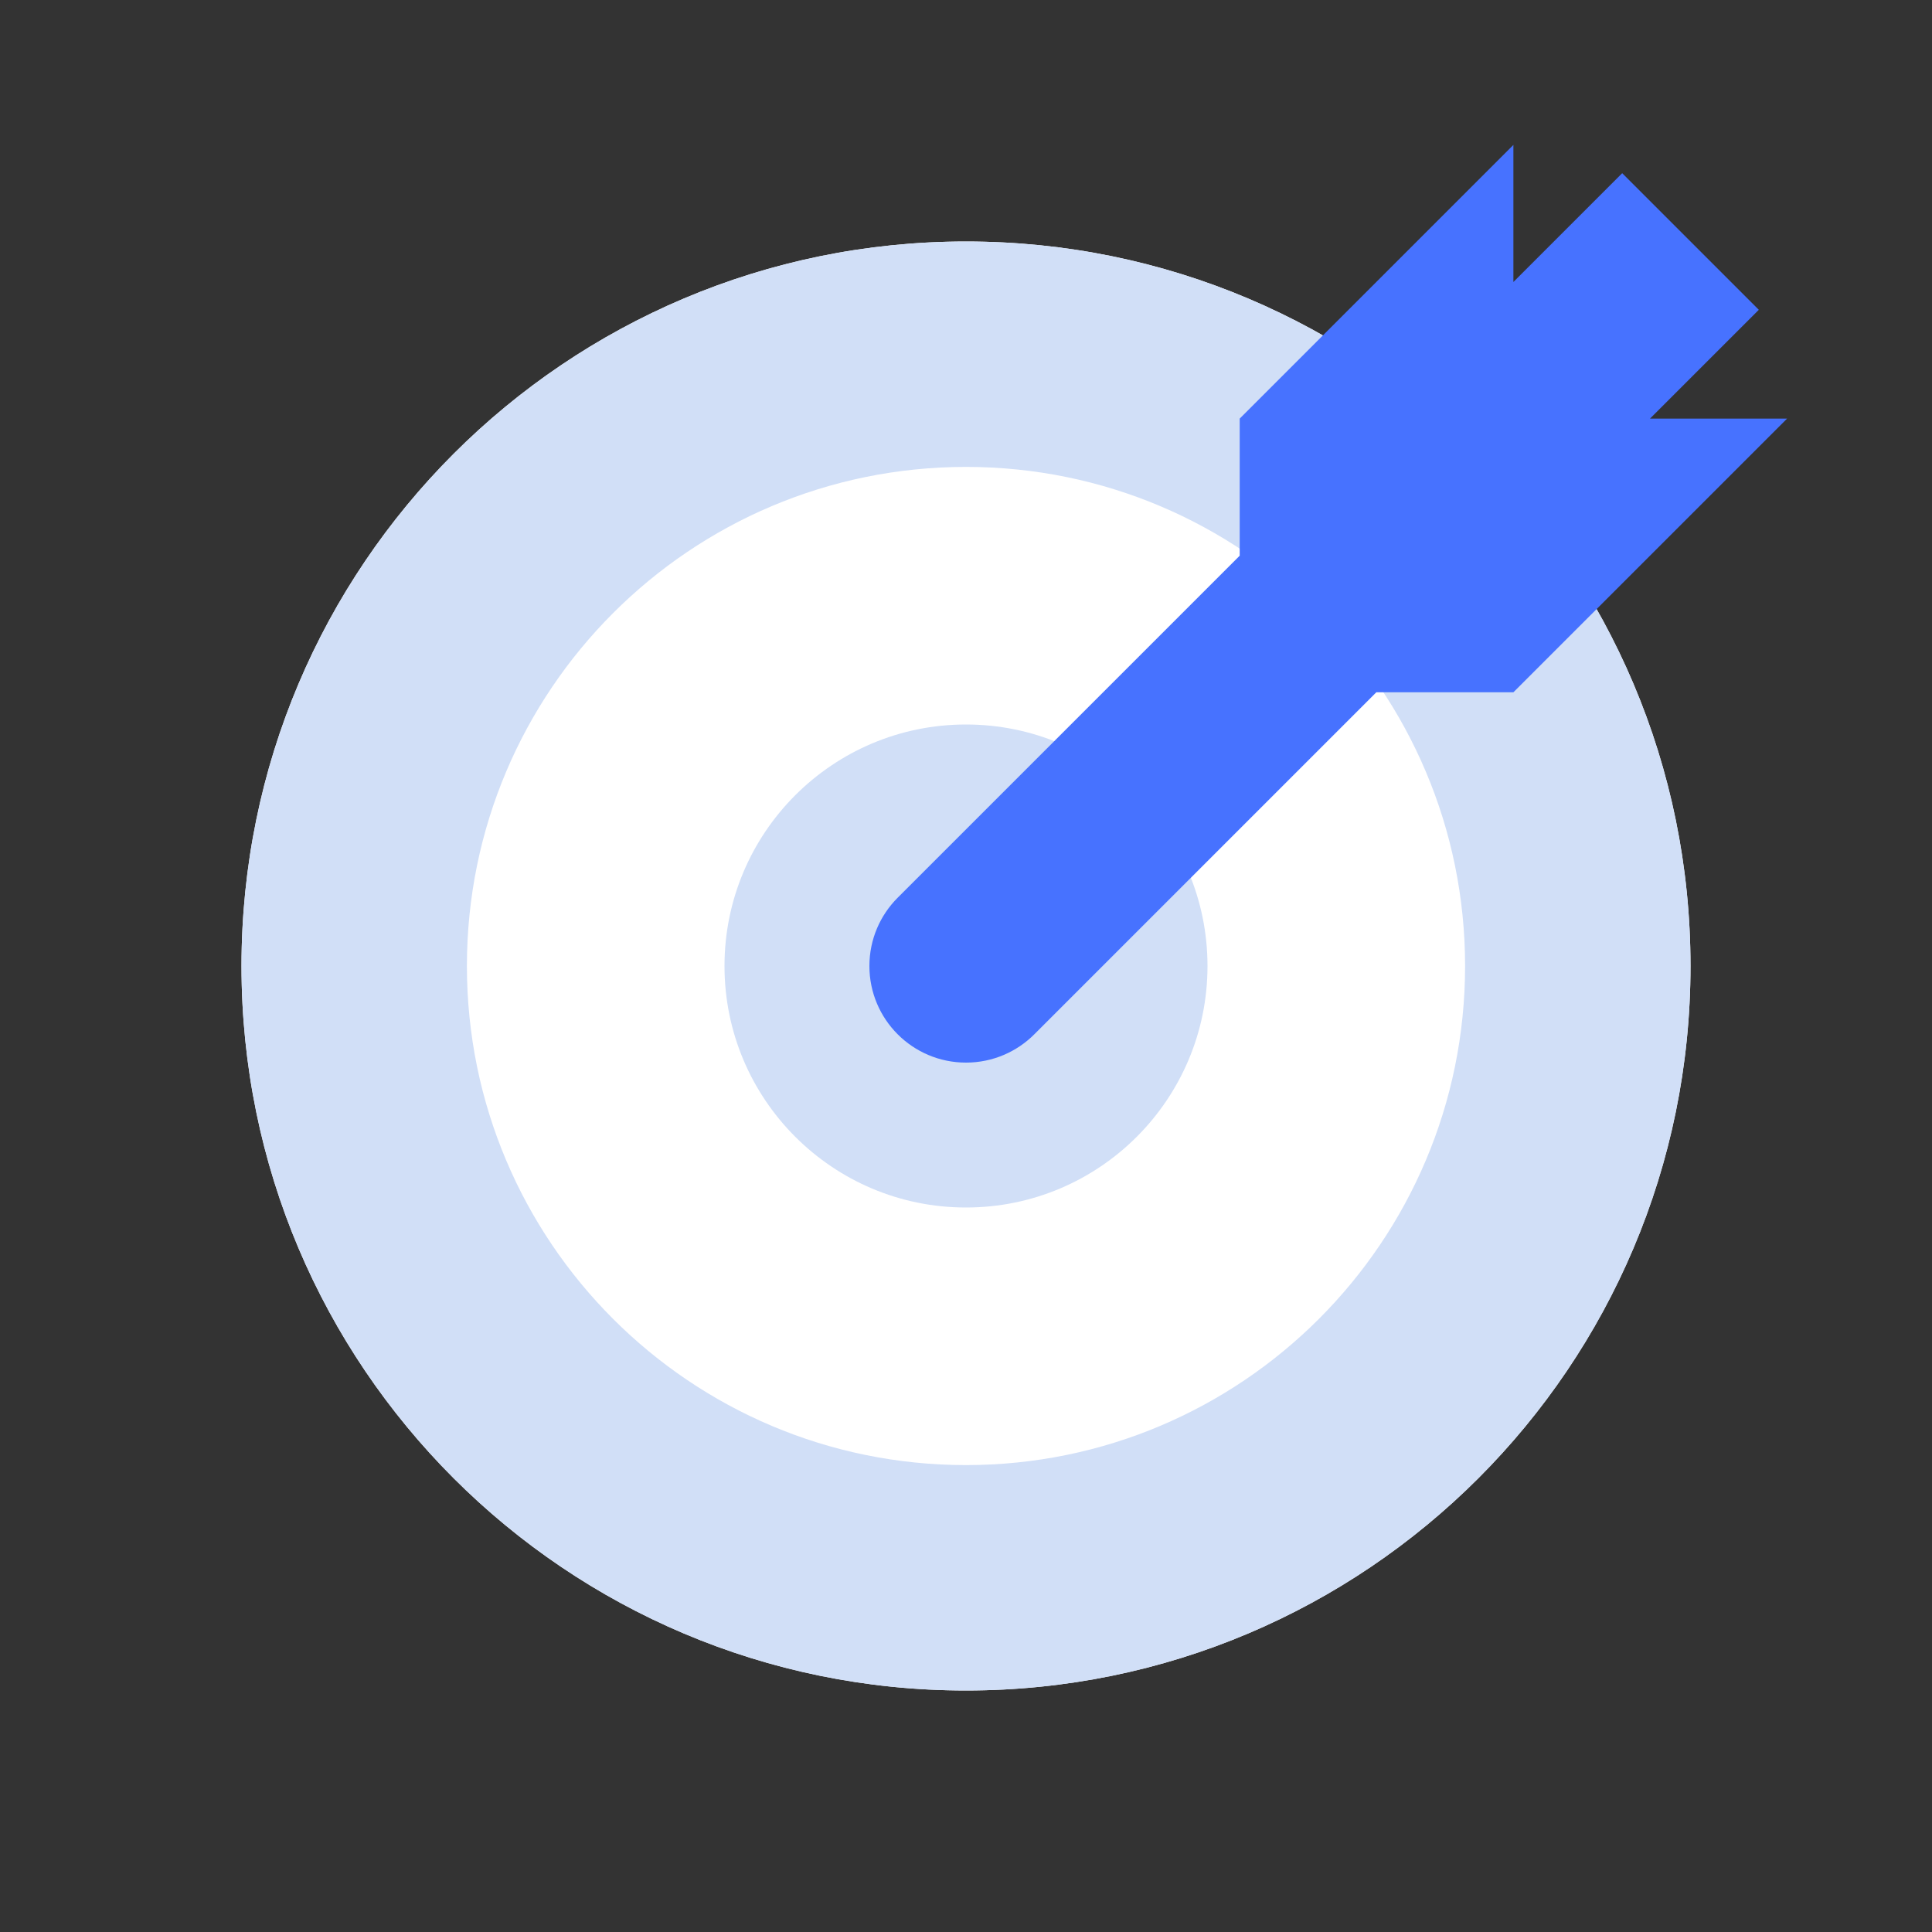
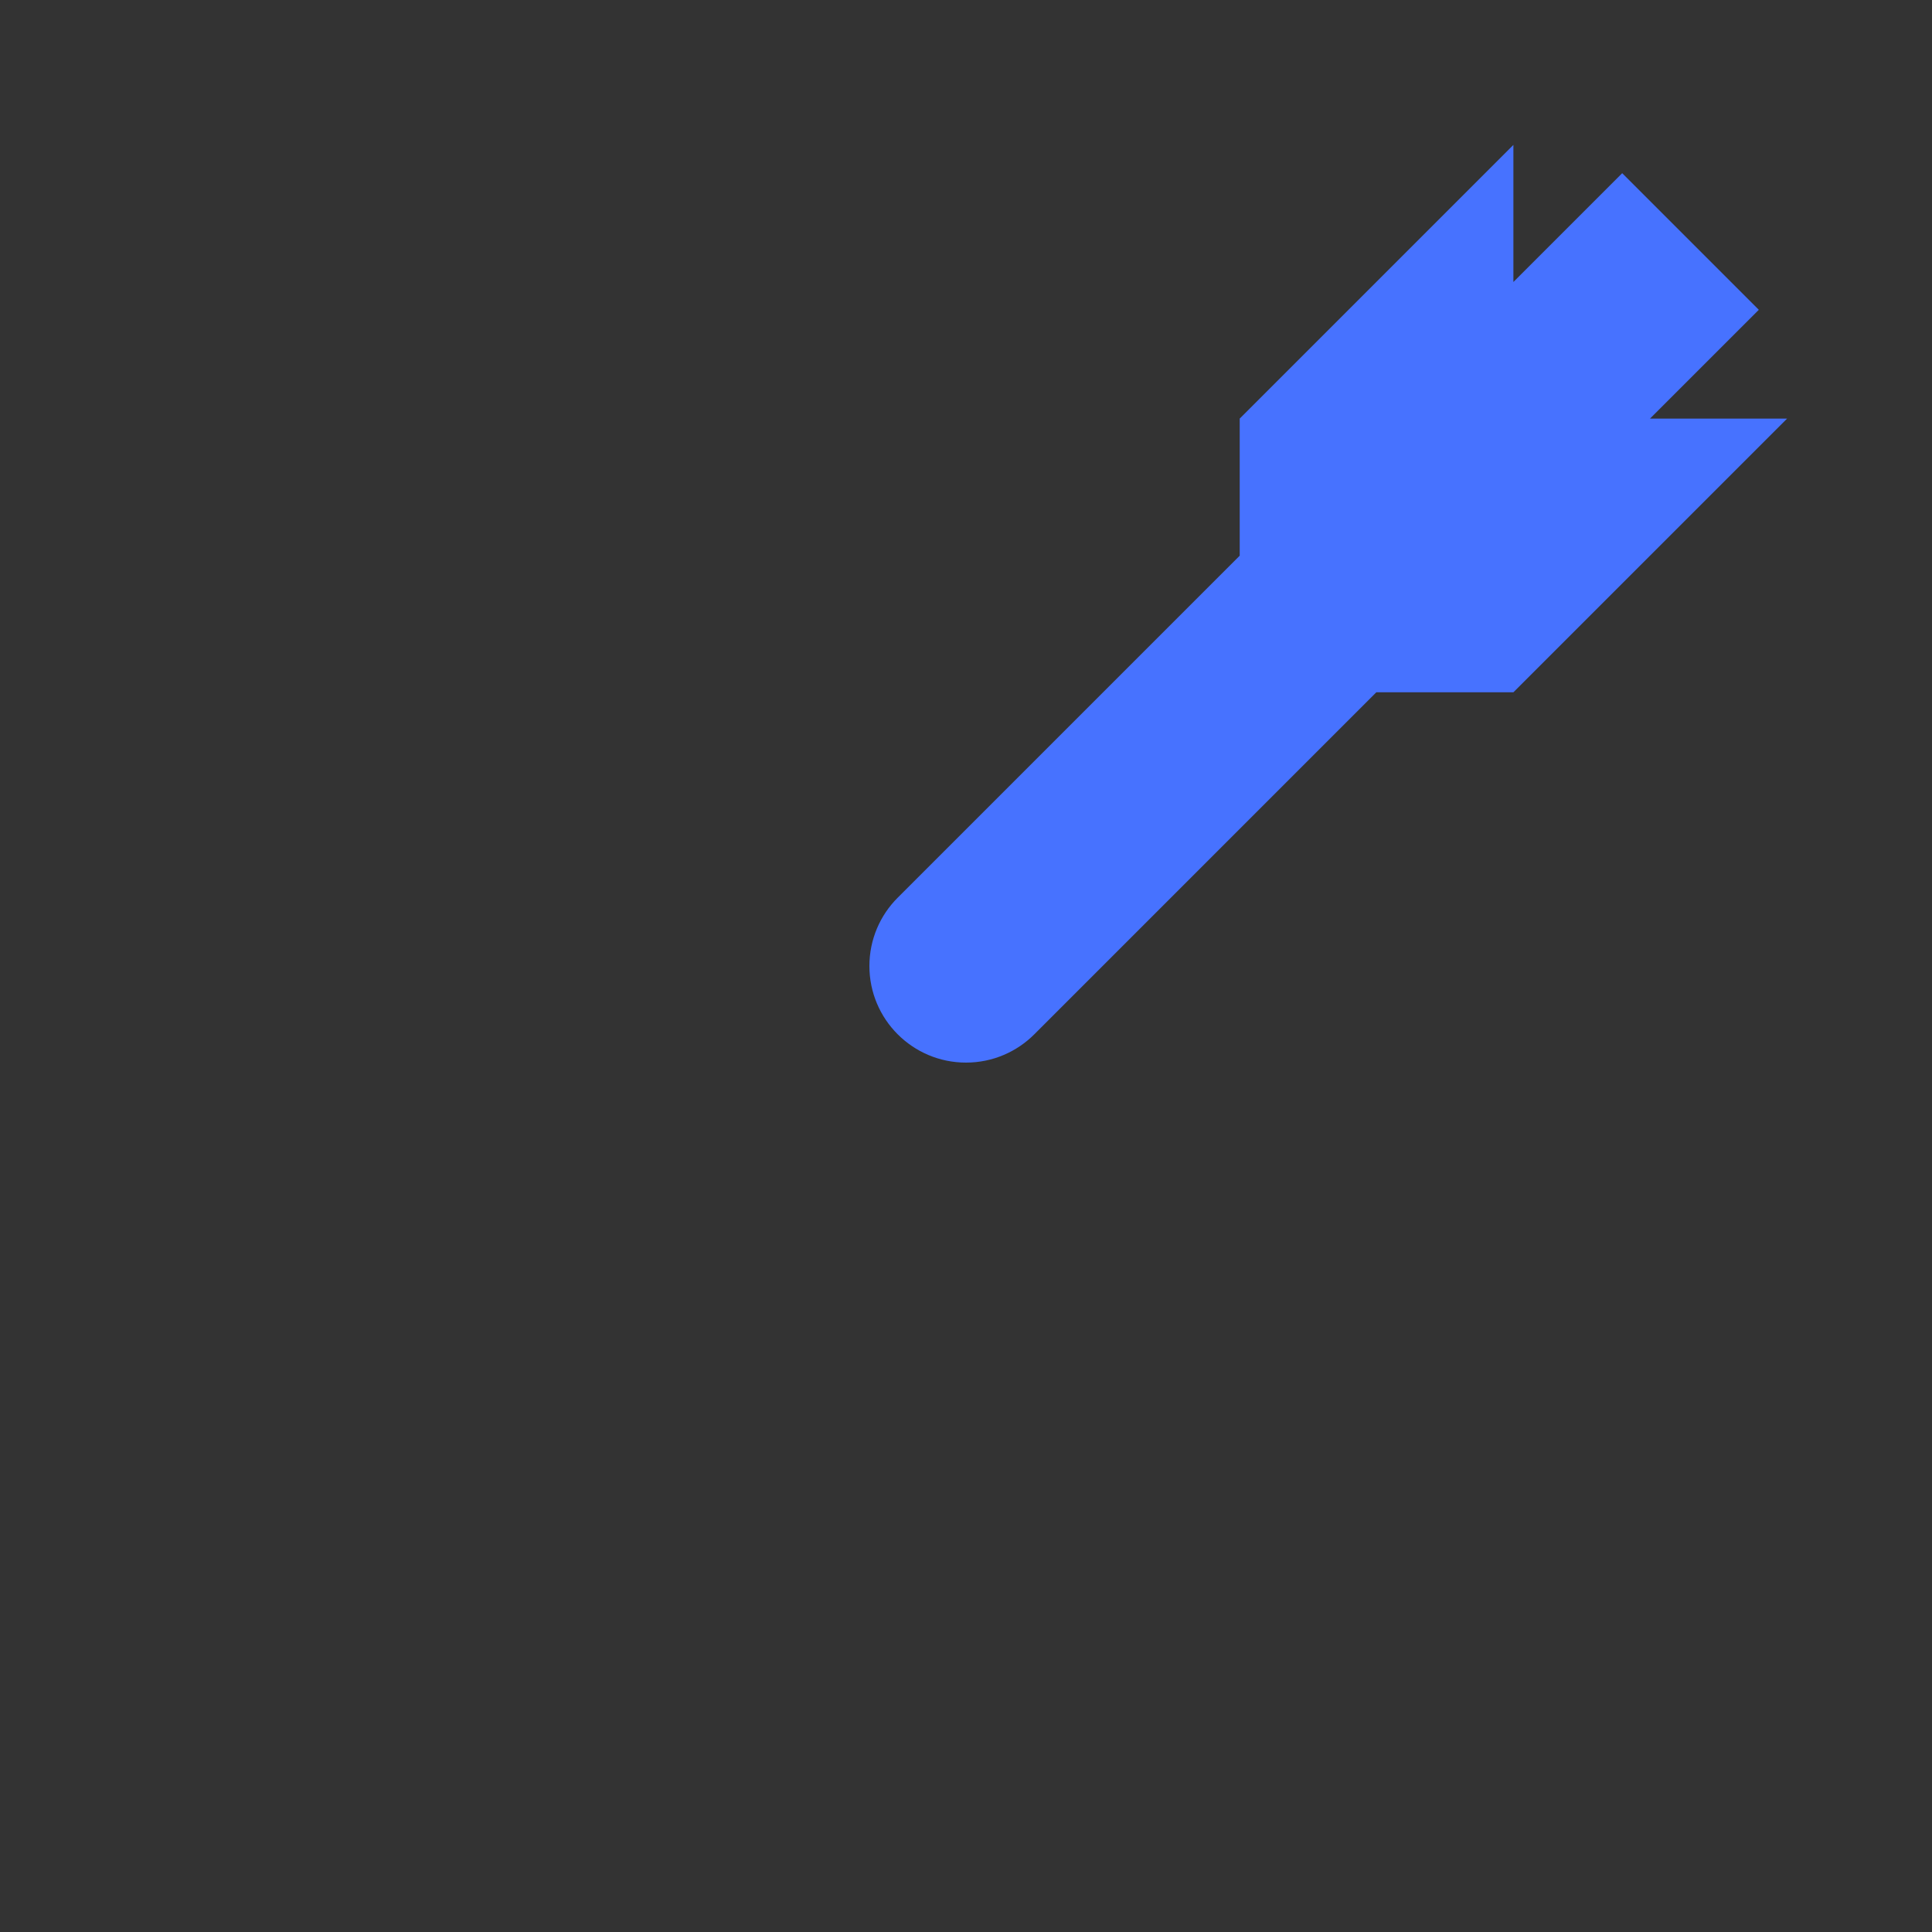
<svg xmlns="http://www.w3.org/2000/svg" width="70" height="70" viewBox="0 0 70 70" fill="none">
  <rect x="0" y="0" width="70" height="70" fill="#333333" stroke="none" />
-   <path d="M61.25 35C61.25 49.498 49.498 61.25 35 61.25C20.503 61.25 8.75 49.498 8.75 35C8.75 20.503 20.503 8.75 35 8.75C49.498 8.75 61.25 20.503 61.25 35Z" fill="white" />
-   <path fill-rule="evenodd" clip-rule="evenodd" d="M35 53.083C44.987 53.083 53.083 44.987 53.083 35C53.083 25.013 44.987 16.917 35 16.917C25.013 16.917 16.917 25.013 16.917 35C16.917 44.987 25.013 53.083 35 53.083ZM35 61.25C49.498 61.25 61.25 49.498 61.25 35C61.25 20.503 49.498 8.75 35 8.75C20.503 8.75 8.75 20.503 8.75 35C8.75 49.498 20.503 61.25 35 61.25Z" fill="#D1DFF7" />
-   <path d="M43.75 35C43.75 39.833 39.833 43.75 35 43.75C30.168 43.75 26.25 39.833 26.25 35C26.25 30.168 30.168 26.25 35 26.25C39.833 26.25 43.75 30.168 43.75 35Z" fill="#D1DFF7" />
  <path fill-rule="evenodd" clip-rule="evenodd" d="M54.833 5.25L44.917 15.166V20.134L32.525 32.525C31.892 33.158 31.5 34.033 31.5 35C31.5 36.933 33.067 38.5 35 38.5C35.97 38.5 36.848 38.105 37.482 37.468L49.867 25.083H54.833L64.75 15.166H59.783L63.725 11.225L58.775 6.275L54.833 10.217V5.25Z" fill="#4772FF" />
</svg>